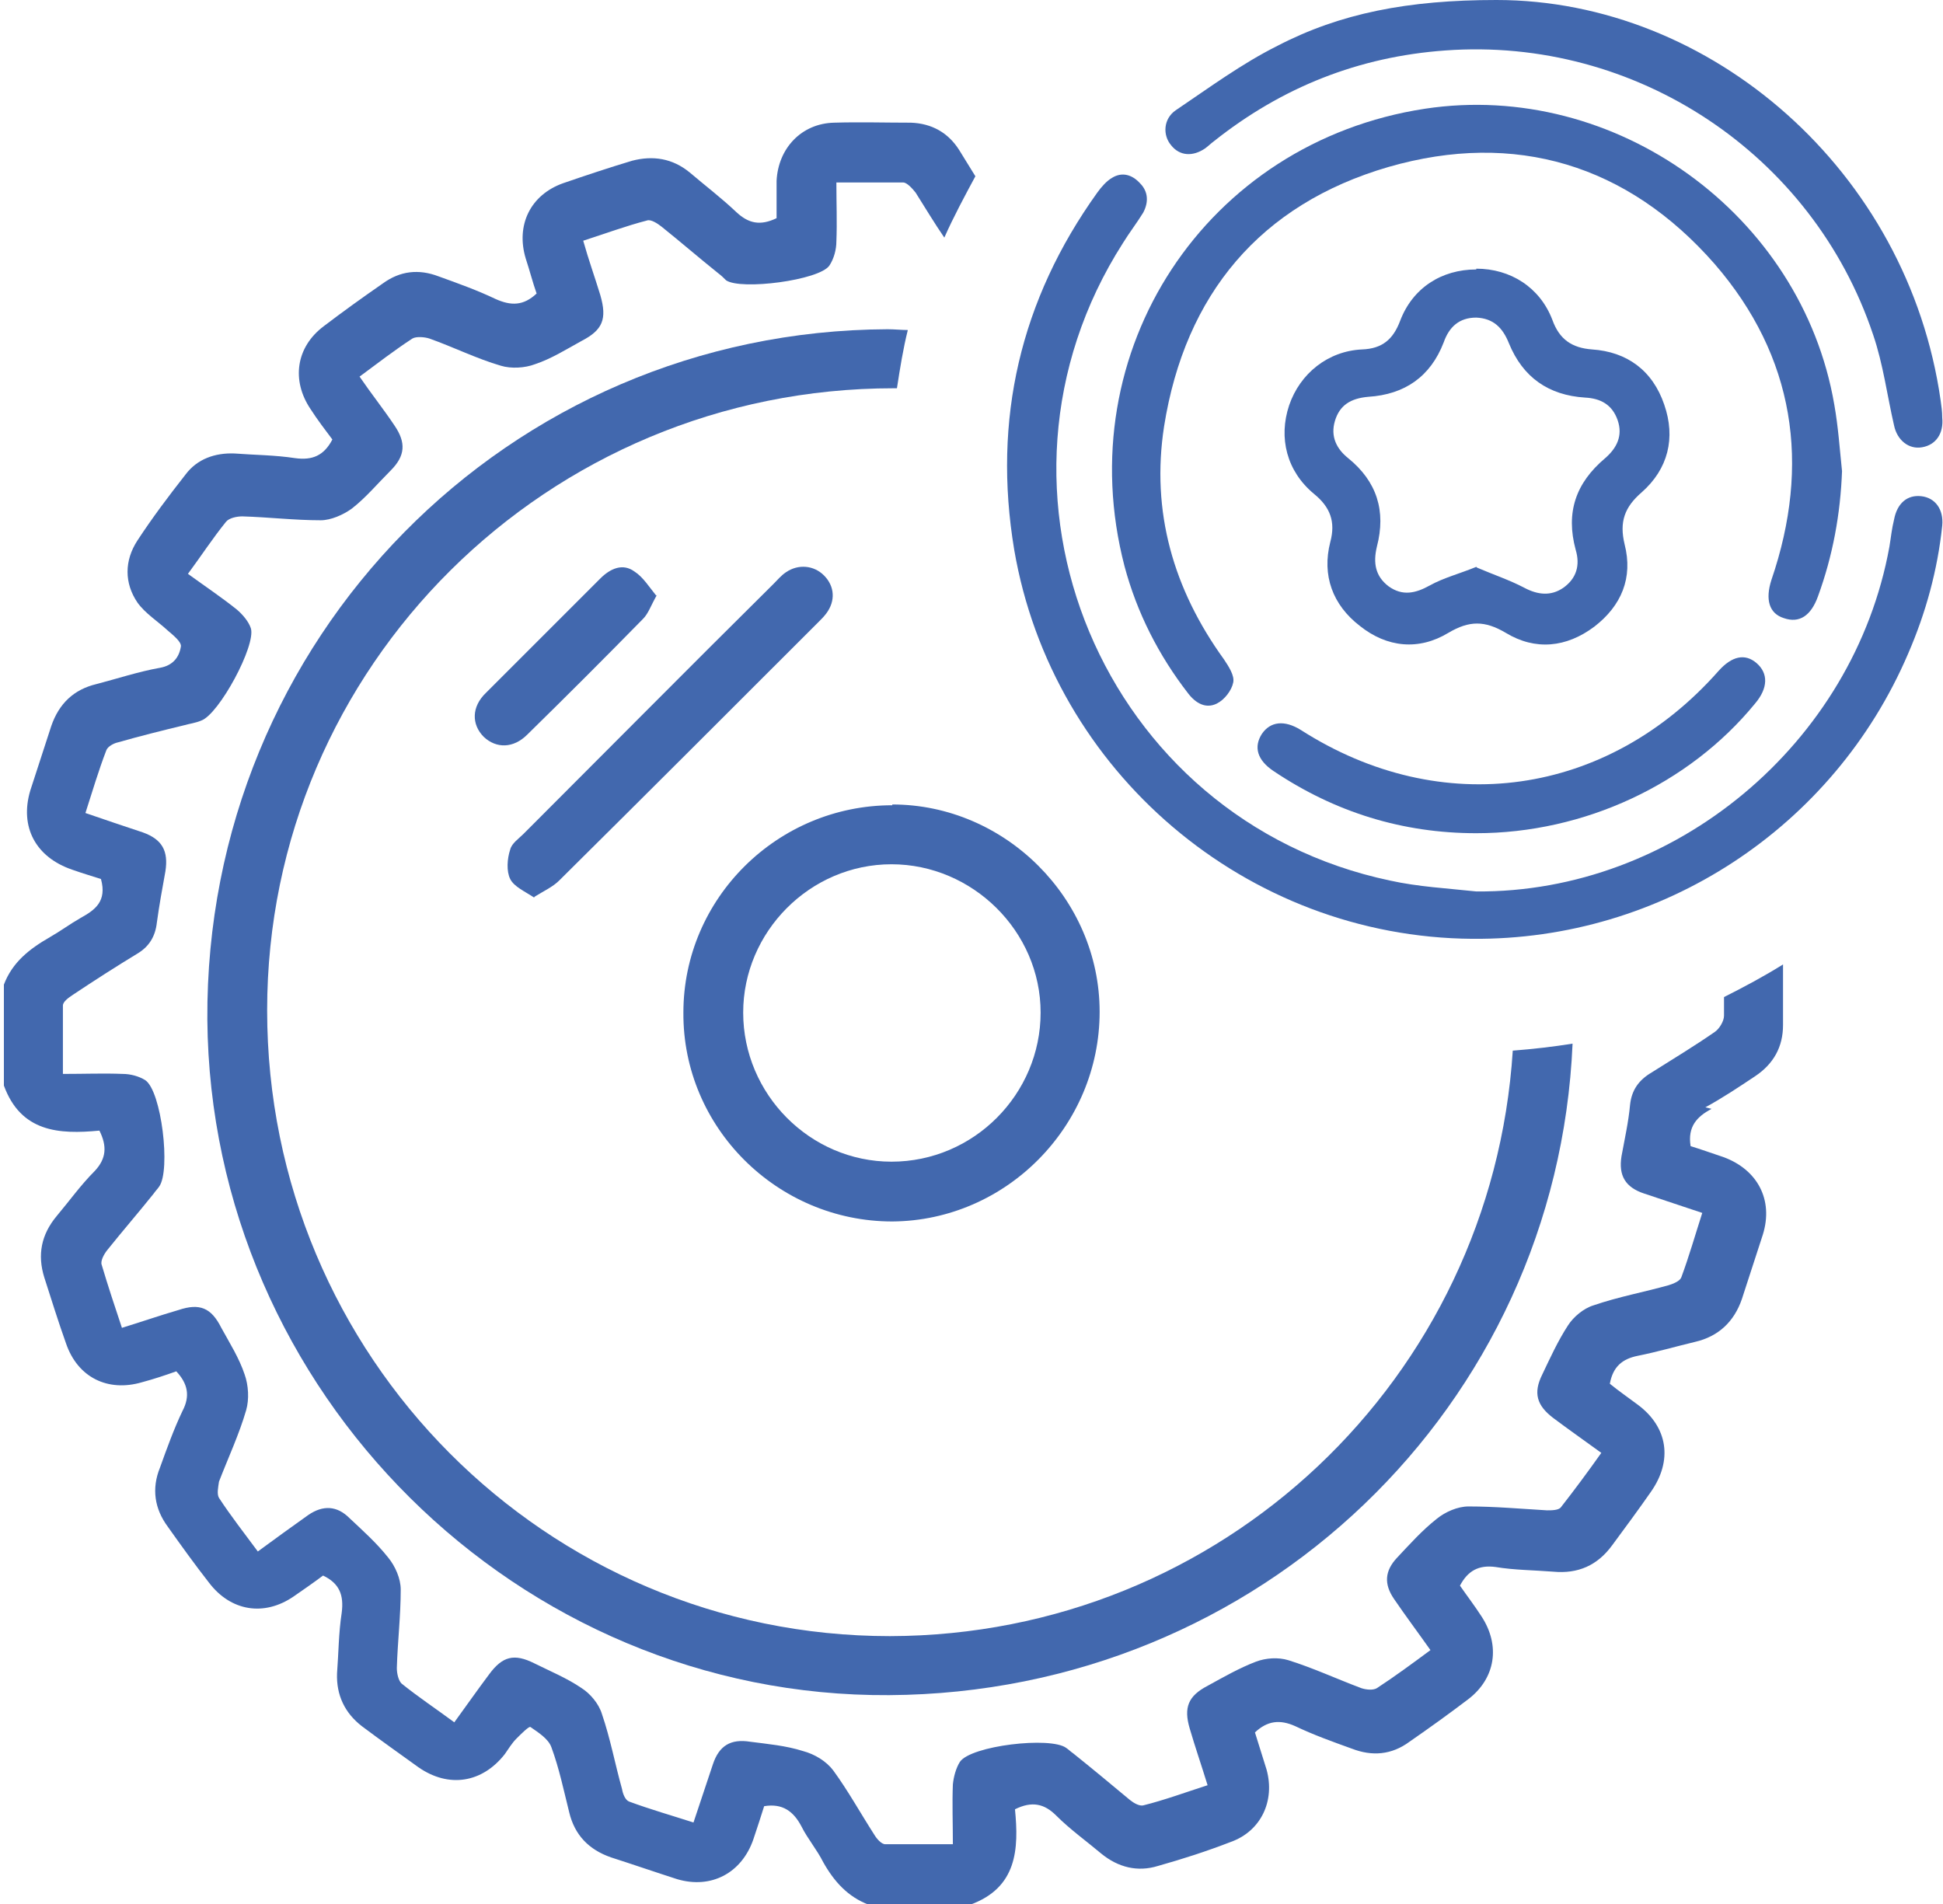
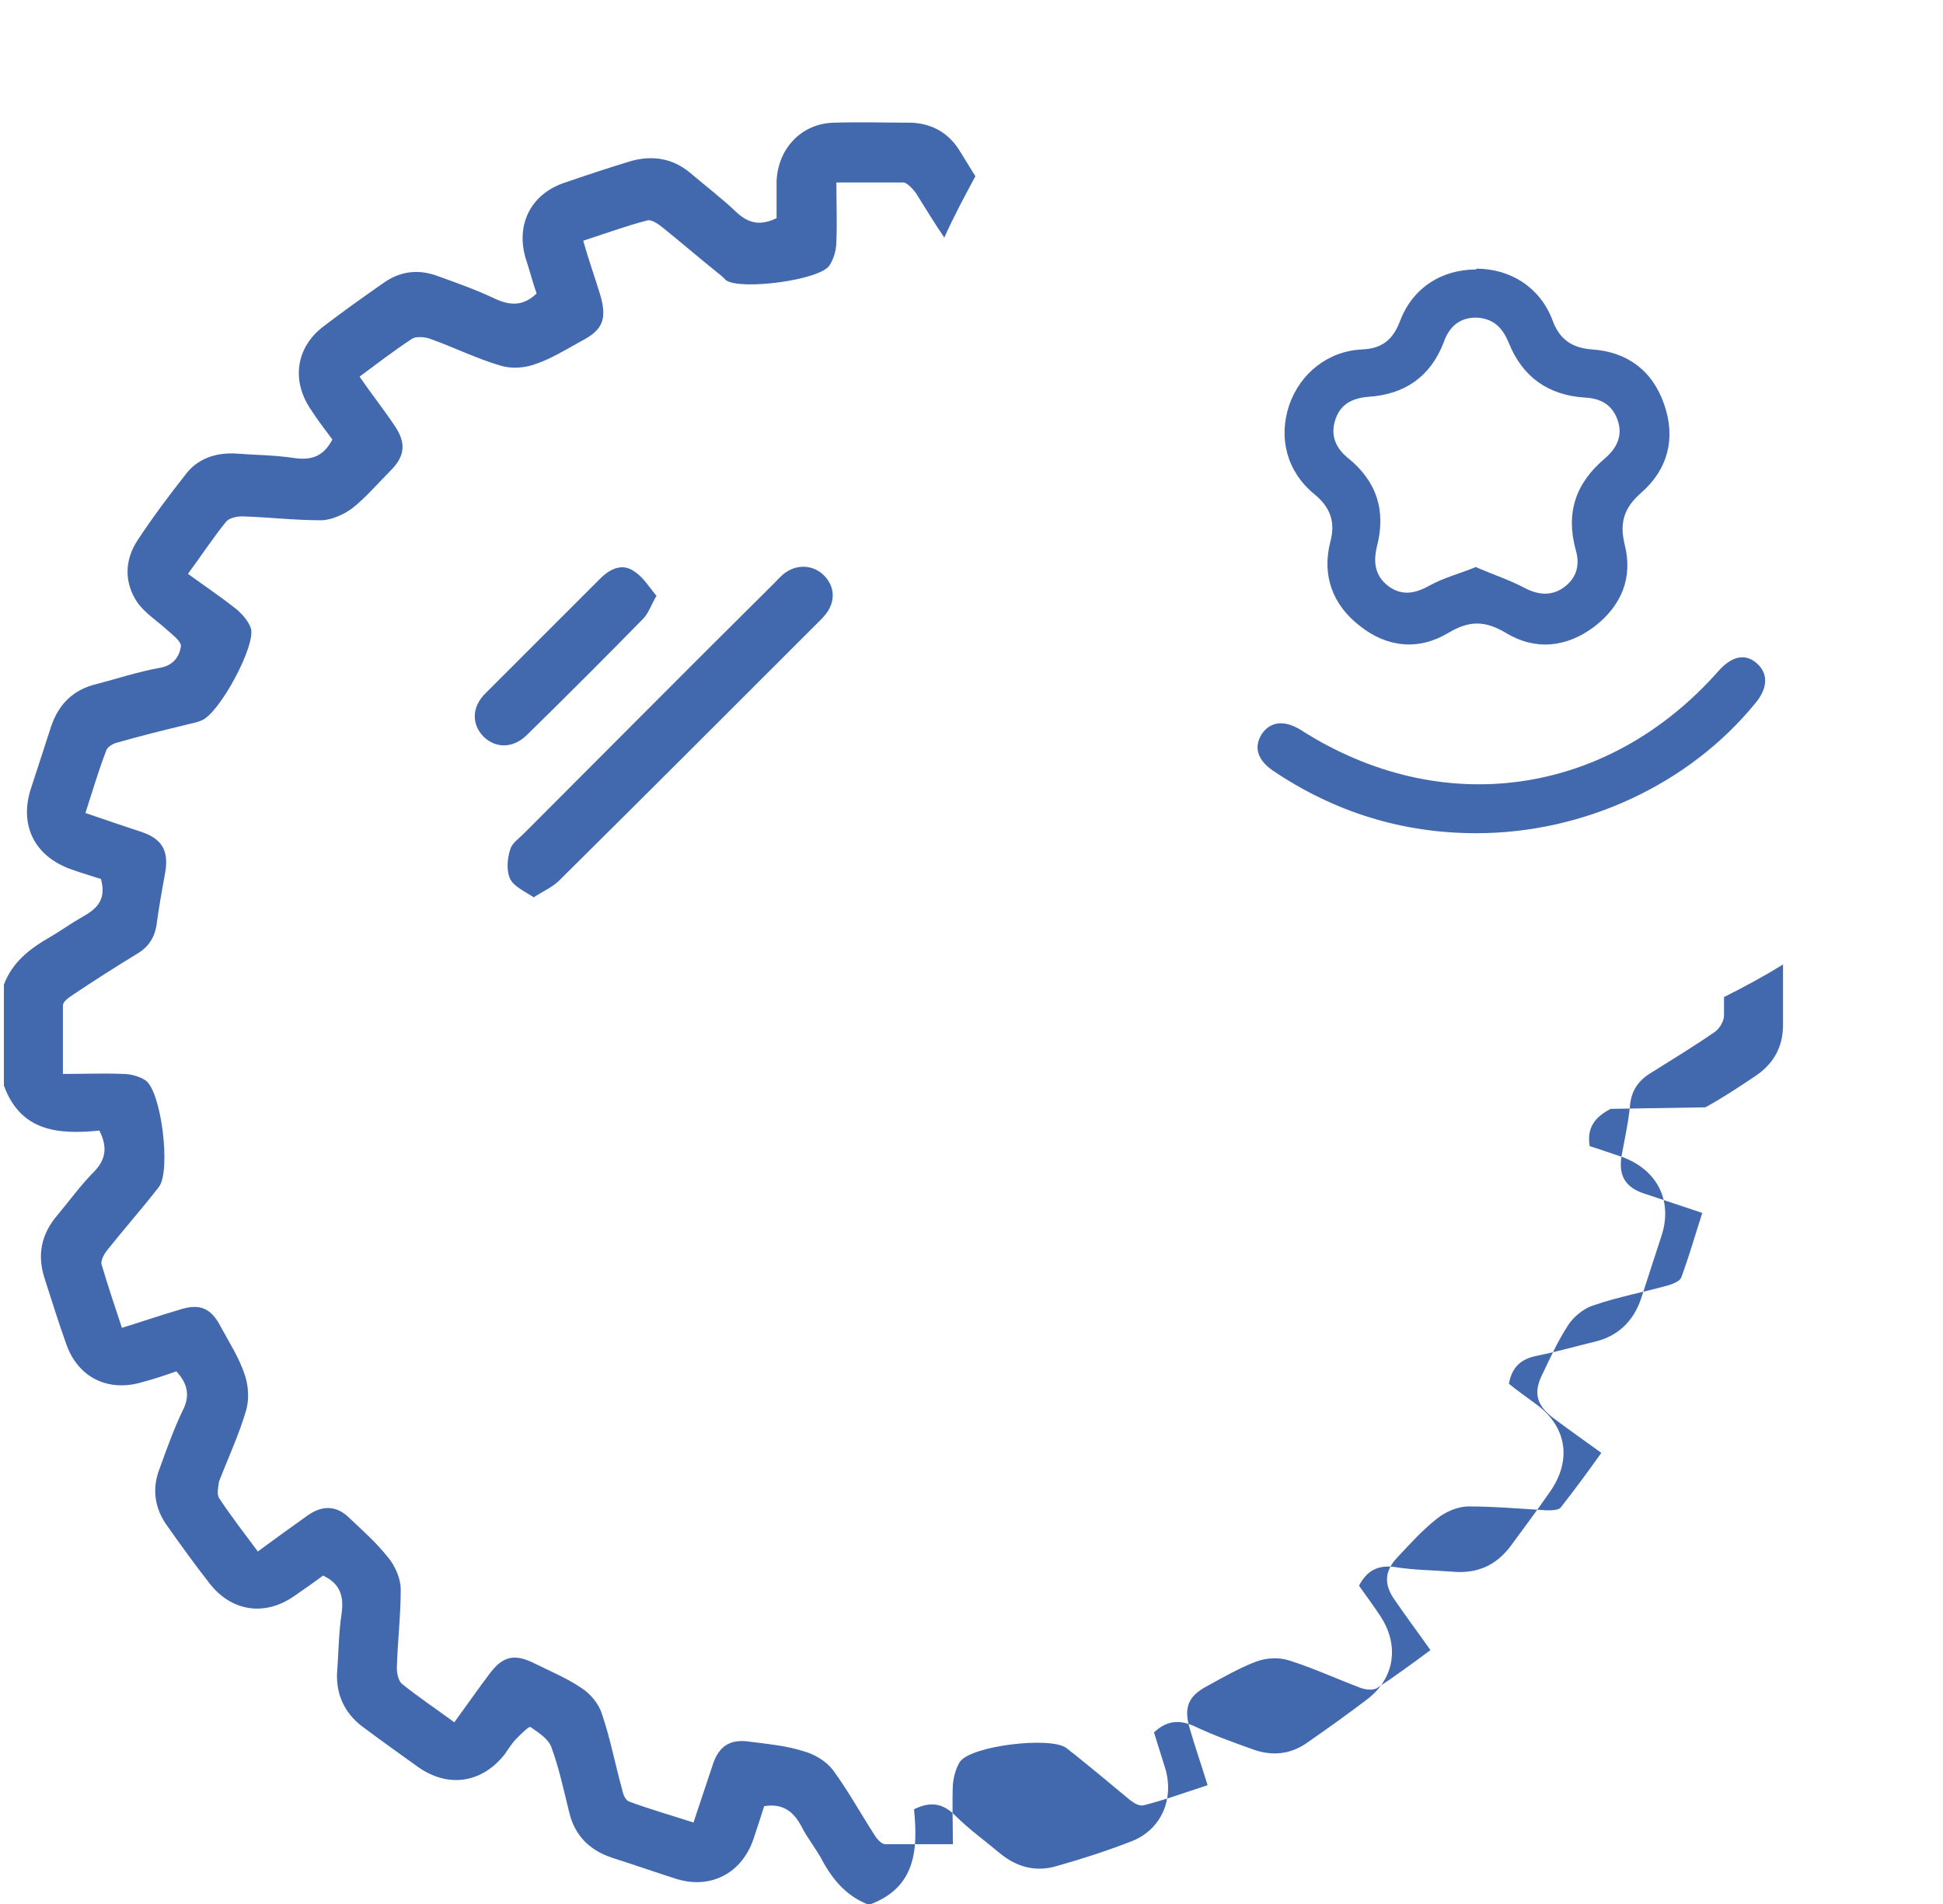
<svg xmlns="http://www.w3.org/2000/svg" id="Livello_2" viewBox="0 0 25.02 24.52">
  <defs>
    <style>.cls-1{fill:#4268ae;}</style>
  </defs>
  <g id="Livello_1-2">
-     <path class="cls-1" d="M11.49,10.36c1.45,0,2.67,1.21,2.67,2.67,0,1.47-1.2,2.69-2.67,2.7-1.48,0-2.7-1.21-2.69-2.69,0-1.47,1.21-2.67,2.69-2.67m-.01,.76c-1.05,0-1.91,.87-1.91,1.91,0,1.05,.86,1.92,1.91,1.92,1.06,0,1.92-.87,1.92-1.92s-.88-1.91-1.92-1.91" />
    <path class="cls-1" d="M6.88,11.56c-.12-.08-.26-.14-.31-.24-.05-.1-.04-.26,0-.38,.02-.08,.11-.14,.17-.2,1.07-1.07,2.14-2.15,3.22-3.22,.05-.05,.1-.11,.16-.15,.16-.11,.36-.09,.49,.04,.14,.14,.15,.33,.03,.49-.03,.04-.06,.07-.09,.1-1.11,1.11-2.23,2.23-3.35,3.34-.08,.08-.19,.13-.32,.21" />
    <path class="cls-1" d="M8.46,7.66c-.08,.14-.11,.24-.18,.31-.49,.5-.99,1-1.49,1.49-.18,.18-.4,.18-.56,.03-.16-.16-.16-.39,.03-.57,.49-.49,.98-.98,1.47-1.47,.13-.13,.29-.2,.44-.09,.11,.07,.19,.2,.28,.31" />
-     <path class="cls-1" d="M19.01,11.48c2.55,.02,4.86-1.9,5.32-4.44,.02-.12,.03-.23,.06-.35,.04-.21,.17-.32,.35-.3,.18,.02,.29,.17,.27,.38-.06,.57-.21,1.12-.44,1.65-.96,2.24-3.17,3.69-5.61,3.67-2.91-.02-5.41-2.15-5.9-5.01-.28-1.68,.08-3.22,1.07-4.6,.05-.07,.12-.15,.19-.19,.13-.08,.26-.04,.36,.07,.11,.11,.11,.25,.04,.38-.08,.13-.18,.26-.26,.39-2.04,3.19-.26,7.43,3.44,8.21,.36,.08,.74,.1,1.11,.14" />
-     <path class="cls-1" d="M23.72,6.06c-.02,.56-.12,1.1-.31,1.62-.09,.25-.24,.35-.44,.28-.19-.06-.24-.24-.16-.49,.51-1.49,.3-2.88-.73-4.07-1.12-1.28-2.57-1.72-4.2-1.25-1.65,.48-2.62,1.64-2.89,3.34-.17,1.1,.12,2.1,.77,3,.06,.09,.14,.21,.12,.3-.02,.1-.11,.22-.21,.27-.14,.07-.27,0-.37-.13-.38-.49-.66-1.04-.82-1.64-.72-2.77,1.05-5.46,3.87-5.89,2.45-.37,4.85,1.36,5.27,3.81,.05,.28,.07,.57,.1,.86" />
    <path class="cls-1" d="M19.02,7.31c.21,.09,.42,.16,.61,.26,.17,.09,.34,.11,.5,0,.17-.12,.22-.29,.16-.49-.13-.48,0-.86,.38-1.18,.15-.13,.23-.29,.16-.49-.07-.2-.22-.28-.42-.29-.47-.03-.8-.26-.98-.7-.08-.2-.2-.32-.42-.33-.22,0-.35,.12-.42,.32-.17,.44-.5,.67-.97,.7-.23,.02-.37,.11-.43,.31-.06,.2,.02,.36,.17,.48,.37,.3,.49,.68,.37,1.14-.05,.21-.02,.38,.15,.51,.18,.13,.35,.09,.53-.01,.18-.1,.38-.15,.6-.24m0-3.84c.44,0,.82,.24,.98,.66,.09,.25,.25,.36,.51,.38,.45,.03,.78,.27,.93,.71,.15,.43,.05,.83-.29,1.13-.22,.19-.29,.38-.22,.67,.11,.43-.04,.79-.39,1.06-.36,.27-.76,.31-1.14,.08-.27-.16-.47-.16-.74,0-.38,.23-.79,.19-1.14-.09-.35-.27-.49-.65-.38-1.08,.07-.26,0-.45-.21-.62-.35-.29-.46-.72-.32-1.14,.14-.41,.5-.7,.94-.72,.26-.01,.4-.13,.49-.37,.16-.42,.53-.66,.98-.66" />
-     <path class="cls-1" d="M19.27,0c2.76,0,5.3,2.2,5.72,5.16,.01,.07,.02,.14,.02,.22,.02,.2-.08,.35-.26,.38-.17,.03-.32-.09-.36-.28-.09-.39-.14-.79-.27-1.17-.78-2.33-3.06-3.84-5.51-3.66-1.11,.08-2.1,.47-2.98,1.17-.04,.03-.07,.06-.11,.09-.16,.11-.33,.1-.44-.04-.11-.13-.1-.34,.06-.45,.43-.29,.85-.6,1.31-.83C17.26,.17,18.13,0,19.27,0" />
    <path class="cls-1" d="M19.01,10.73c-.95,0-1.82-.27-2.61-.8-.21-.14-.26-.31-.15-.48,.11-.16,.29-.18,.5-.05,1.81,1.16,3.95,.86,5.38-.76,.17-.19,.34-.23,.49-.1,.15,.13,.15,.32-.02,.52-.85,1.04-2.2,1.67-3.59,1.67" />
-     <path class="cls-1" d="M21.96,14.26c.22-.12,.43-.26,.64-.4,.24-.16,.36-.38,.36-.66,0-.26,0-.52,0-.78-.24,.15-.5,.29-.76,.42,0,.08,0,.16,0,.24,0,.07-.06,.17-.12,.21-.26,.18-.54,.35-.81,.52-.17,.1-.26,.23-.28,.42-.02,.22-.07,.44-.11,.66-.04,.25,.05,.4,.29,.48,.24,.08,.48,.16,.75,.25-.09,.28-.17,.56-.27,.83-.02,.05-.1,.08-.16,.1-.32,.09-.65,.15-.97,.26-.13,.04-.26,.15-.33,.26-.13,.2-.23,.42-.33,.63-.12,.24-.07,.4,.14,.56,.2,.15,.4,.29,.62,.45-.17,.24-.34,.47-.52,.7-.03,.04-.12,.04-.18,.04-.34-.02-.67-.05-1.01-.05-.14,0-.3,.07-.41,.16-.19,.15-.35,.33-.51,.5-.16,.17-.17,.34-.04,.53,.15,.22,.3,.42,.47,.66-.23,.17-.46,.34-.69,.49-.05,.03-.14,.02-.2,0-.32-.12-.62-.26-.94-.36-.13-.04-.29-.03-.42,.02-.21,.08-.42,.2-.62,.31-.25,.13-.31,.28-.23,.55,.07,.24,.15,.47,.23,.73-.28,.09-.55,.19-.83,.26-.05,.01-.12-.03-.17-.07-.24-.2-.48-.4-.73-.6-.03-.02-.06-.05-.09-.07-.2-.15-1.23-.03-1.37,.18-.05,.08-.08,.19-.09,.29-.01,.25,0,.49,0,.77-.3,0-.59,0-.87,0-.05,0-.11-.07-.14-.12-.18-.28-.34-.57-.53-.83-.09-.12-.24-.21-.39-.25-.22-.07-.45-.09-.68-.12-.25-.04-.4,.05-.48,.29-.08,.24-.16,.48-.25,.75-.28-.09-.56-.17-.83-.27-.05-.02-.08-.1-.09-.16-.09-.32-.15-.65-.26-.97-.04-.13-.15-.26-.26-.33-.19-.13-.41-.22-.61-.32-.26-.13-.41-.09-.58,.14-.15,.2-.29,.4-.45,.62-.23-.17-.47-.33-.68-.5-.04-.04-.06-.13-.06-.2,.01-.34,.05-.67,.05-1.01,0-.14-.07-.3-.16-.41-.15-.19-.33-.35-.5-.51-.16-.16-.34-.17-.53-.04-.21,.15-.42,.3-.65,.47-.17-.23-.35-.46-.5-.69-.03-.05-.01-.14,0-.21,.12-.31,.26-.61,.35-.92,.04-.14,.03-.32-.02-.46-.07-.21-.19-.4-.3-.6-.13-.26-.28-.32-.55-.23-.24,.07-.47,.15-.73,.23-.09-.27-.18-.54-.26-.81-.02-.05,.03-.14,.07-.19,.2-.25,.4-.48,.6-.73,.02-.03,.05-.06,.07-.09,.15-.21,.03-1.23-.18-1.37-.08-.05-.19-.08-.29-.08-.24-.01-.49,0-.77,0,0-.3,0-.59,0-.88,0-.05,.07-.1,.13-.14,.27-.18,.55-.36,.83-.53,.15-.09,.23-.22,.25-.4,.03-.22,.07-.44,.11-.66,.04-.26-.04-.41-.29-.5-.24-.08-.48-.16-.74-.25,.09-.28,.17-.55,.27-.81,.02-.05,.1-.09,.15-.1,.28-.08,.56-.15,.85-.22,.07-.02,.15-.03,.22-.06,.23-.08,.71-.97,.64-1.19-.03-.09-.11-.18-.18-.24-.2-.16-.41-.3-.63-.46,.17-.23,.32-.46,.49-.67,.04-.05,.14-.07,.21-.07,.34,.01,.67,.05,1.01,.05,.13,0,.29-.07,.4-.15,.18-.14,.33-.32,.5-.49,.19-.19,.2-.36,.05-.58-.14-.21-.3-.41-.45-.63,.23-.17,.45-.34,.68-.49,.05-.03,.16-.02,.22,0,.31,.11,.61,.26,.92,.35,.13,.04,.31,.03,.44-.02,.21-.07,.4-.19,.6-.3,.27-.14,.33-.28,.24-.59-.07-.23-.15-.45-.22-.7,.28-.09,.55-.19,.82-.26,.05-.02,.14,.04,.19,.08,.25,.2,.48,.4,.73,.6,.04,.03,.07,.06,.1,.09,.19,.13,1.2,0,1.33-.19,.06-.09,.09-.21,.09-.31,.01-.25,0-.49,0-.76,.3,0,.58,0,.86,0,.05,0,.12,.08,.16,.13,.12,.19,.24,.39,.37,.58,.12-.27,.26-.53,.4-.79-.07-.11-.14-.23-.21-.34-.14-.22-.35-.34-.62-.35-.33,0-.66-.01-.99,0-.42,.01-.72,.33-.74,.75,0,.16,0,.33,0,.48-.21,.1-.36,.07-.52-.08-.19-.18-.4-.34-.6-.51-.22-.18-.47-.22-.74-.15-.3,.09-.6,.19-.89,.29-.42,.15-.61,.54-.48,.97,.05,.15,.09,.31,.14,.45-.17,.16-.33,.16-.53,.07-.23-.11-.48-.2-.73-.29-.26-.1-.5-.07-.72,.09-.26,.18-.51,.36-.76,.55-.36,.27-.42,.7-.17,1.07,.09,.14,.19,.27,.28,.39-.11,.21-.26,.27-.48,.24-.26-.04-.52-.04-.78-.06-.25-.01-.48,.07-.63,.27-.22,.28-.43,.56-.62,.85-.17,.26-.17,.55,0,.8,.1,.14,.26,.24,.39,.36,.07,.06,.17,.14,.17,.2-.02,.14-.1,.25-.27,.28-.28,.05-.55,.14-.82,.21-.29,.07-.48,.25-.58,.54-.09,.28-.18,.55-.27,.83-.14,.47,.07,.86,.54,1.02,.14,.05,.28,.09,.37,.12,.08,.29-.08,.4-.26,.5-.14,.08-.26,.17-.4,.25-.26,.15-.48,.32-.59,.61v1.3c.22,.6,.71,.63,1.23,.58,.1,.2,.09,.36-.06,.52-.18,.18-.33,.39-.49,.58-.2,.24-.25,.5-.16,.79,.09,.28,.18,.57,.28,.85,.15,.44,.54,.63,.98,.5,.15-.04,.3-.09,.44-.14,.15,.16,.18,.32,.08,.51-.11,.23-.2,.48-.29,.73-.11,.27-.07,.53,.1,.76,.17,.24,.35,.49,.53,.72,.28,.37,.71,.44,1.09,.18,.13-.09,.26-.18,.38-.27,.21,.1,.27,.25,.24,.48-.04,.26-.04,.52-.06,.78-.01,.28,.1,.51,.32,.68,.24,.18,.48,.35,.73,.53,.39,.27,.82,.2,1.11-.17,.05-.07,.09-.14,.15-.2,.06-.06,.16-.16,.18-.15,.1,.07,.23,.15,.27,.26,.1,.27,.16,.56,.23,.84,.07,.29,.25,.48,.54,.58,.28,.09,.57,.19,.85,.28,.44,.13,.83-.08,.98-.51,.05-.15,.1-.3,.14-.43,.24-.04,.38,.07,.48,.26,.08,.16,.2,.3,.28,.46,.14,.25,.32,.45,.59,.55h1.3c.61-.22,.63-.72,.58-1.23,.22-.11,.38-.07,.53,.08,.18,.18,.39,.33,.58,.49,.22,.18,.47,.24,.73,.16,.32-.09,.63-.19,.94-.31,.39-.14,.57-.53,.46-.93-.05-.16-.1-.32-.15-.48,.16-.15,.32-.17,.52-.08,.23,.11,.48,.2,.73,.29,.26,.1,.51,.08,.74-.09,.26-.18,.51-.36,.76-.55,.35-.27,.41-.69,.17-1.06-.09-.14-.19-.27-.28-.4,.1-.19,.24-.27,.46-.24,.24,.04,.49,.04,.74,.06,.32,.03,.57-.08,.76-.34,.17-.23,.34-.46,.5-.69,.28-.4,.22-.83-.17-1.12-.12-.09-.25-.18-.36-.27,.04-.22,.16-.32,.36-.36,.25-.05,.49-.12,.74-.18,.3-.07,.5-.26,.6-.55,.09-.28,.18-.55,.27-.83,.14-.45-.07-.84-.51-1-.15-.05-.29-.1-.42-.14-.04-.25,.08-.38,.27-.48" />
-     <path class="cls-1" d="M19.48,13.53c-.27,4.22-3.74,7.53-8.02,7.54-4.43,0-8.02-3.6-8.02-8.06,0-4.43,3.61-8.01,8.07-8.01,.01,0,.03,0,.04,0,.04-.26,.08-.51,.14-.75-.08,0-.17-.01-.26-.01-4.89,.02-8.79,3.99-8.76,8.89,.04,4.8,4,8.73,8.78,8.7,4.78-.03,8.6-3.73,8.8-8.39-.25,.04-.51,.07-.77,.09" />
+     <path class="cls-1" d="M21.96,14.26c.22-.12,.43-.26,.64-.4,.24-.16,.36-.38,.36-.66,0-.26,0-.52,0-.78-.24,.15-.5,.29-.76,.42,0,.08,0,.16,0,.24,0,.07-.06,.17-.12,.21-.26,.18-.54,.35-.81,.52-.17,.1-.26,.23-.28,.42-.02,.22-.07,.44-.11,.66-.04,.25,.05,.4,.29,.48,.24,.08,.48,.16,.75,.25-.09,.28-.17,.56-.27,.83-.02,.05-.1,.08-.16,.1-.32,.09-.65,.15-.97,.26-.13,.04-.26,.15-.33,.26-.13,.2-.23,.42-.33,.63-.12,.24-.07,.4,.14,.56,.2,.15,.4,.29,.62,.45-.17,.24-.34,.47-.52,.7-.03,.04-.12,.04-.18,.04-.34-.02-.67-.05-1.01-.05-.14,0-.3,.07-.41,.16-.19,.15-.35,.33-.51,.5-.16,.17-.17,.34-.04,.53,.15,.22,.3,.42,.47,.66-.23,.17-.46,.34-.69,.49-.05,.03-.14,.02-.2,0-.32-.12-.62-.26-.94-.36-.13-.04-.29-.03-.42,.02-.21,.08-.42,.2-.62,.31-.25,.13-.31,.28-.23,.55,.07,.24,.15,.47,.23,.73-.28,.09-.55,.19-.83,.26-.05,.01-.12-.03-.17-.07-.24-.2-.48-.4-.73-.6-.03-.02-.06-.05-.09-.07-.2-.15-1.23-.03-1.37,.18-.05,.08-.08,.19-.09,.29-.01,.25,0,.49,0,.77-.3,0-.59,0-.87,0-.05,0-.11-.07-.14-.12-.18-.28-.34-.57-.53-.83-.09-.12-.24-.21-.39-.25-.22-.07-.45-.09-.68-.12-.25-.04-.4,.05-.48,.29-.08,.24-.16,.48-.25,.75-.28-.09-.56-.17-.83-.27-.05-.02-.08-.1-.09-.16-.09-.32-.15-.65-.26-.97-.04-.13-.15-.26-.26-.33-.19-.13-.41-.22-.61-.32-.26-.13-.41-.09-.58,.14-.15,.2-.29,.4-.45,.62-.23-.17-.47-.33-.68-.5-.04-.04-.06-.13-.06-.2,.01-.34,.05-.67,.05-1.01,0-.14-.07-.3-.16-.41-.15-.19-.33-.35-.5-.51-.16-.16-.34-.17-.53-.04-.21,.15-.42,.3-.65,.47-.17-.23-.35-.46-.5-.69-.03-.05-.01-.14,0-.21,.12-.31,.26-.61,.35-.92,.04-.14,.03-.32-.02-.46-.07-.21-.19-.4-.3-.6-.13-.26-.28-.32-.55-.23-.24,.07-.47,.15-.73,.23-.09-.27-.18-.54-.26-.81-.02-.05,.03-.14,.07-.19,.2-.25,.4-.48,.6-.73,.02-.03,.05-.06,.07-.09,.15-.21,.03-1.23-.18-1.37-.08-.05-.19-.08-.29-.08-.24-.01-.49,0-.77,0,0-.3,0-.59,0-.88,0-.05,.07-.1,.13-.14,.27-.18,.55-.36,.83-.53,.15-.09,.23-.22,.25-.4,.03-.22,.07-.44,.11-.66,.04-.26-.04-.41-.29-.5-.24-.08-.48-.16-.74-.25,.09-.28,.17-.55,.27-.81,.02-.05,.1-.09,.15-.1,.28-.08,.56-.15,.85-.22,.07-.02,.15-.03,.22-.06,.23-.08,.71-.97,.64-1.19-.03-.09-.11-.18-.18-.24-.2-.16-.41-.3-.63-.46,.17-.23,.32-.46,.49-.67,.04-.05,.14-.07,.21-.07,.34,.01,.67,.05,1.01,.05,.13,0,.29-.07,.4-.15,.18-.14,.33-.32,.5-.49,.19-.19,.2-.36,.05-.58-.14-.21-.3-.41-.45-.63,.23-.17,.45-.34,.68-.49,.05-.03,.16-.02,.22,0,.31,.11,.61,.26,.92,.35,.13,.04,.31,.03,.44-.02,.21-.07,.4-.19,.6-.3,.27-.14,.33-.28,.24-.59-.07-.23-.15-.45-.22-.7,.28-.09,.55-.19,.82-.26,.05-.02,.14,.04,.19,.08,.25,.2,.48,.4,.73,.6,.04,.03,.07,.06,.1,.09,.19,.13,1.2,0,1.33-.19,.06-.09,.09-.21,.09-.31,.01-.25,0-.49,0-.76,.3,0,.58,0,.86,0,.05,0,.12,.08,.16,.13,.12,.19,.24,.39,.37,.58,.12-.27,.26-.53,.4-.79-.07-.11-.14-.23-.21-.34-.14-.22-.35-.34-.62-.35-.33,0-.66-.01-.99,0-.42,.01-.72,.33-.74,.75,0,.16,0,.33,0,.48-.21,.1-.36,.07-.52-.08-.19-.18-.4-.34-.6-.51-.22-.18-.47-.22-.74-.15-.3,.09-.6,.19-.89,.29-.42,.15-.61,.54-.48,.97,.05,.15,.09,.31,.14,.45-.17,.16-.33,.16-.53,.07-.23-.11-.48-.2-.73-.29-.26-.1-.5-.07-.72,.09-.26,.18-.51,.36-.76,.55-.36,.27-.42,.7-.17,1.07,.09,.14,.19,.27,.28,.39-.11,.21-.26,.27-.48,.24-.26-.04-.52-.04-.78-.06-.25-.01-.48,.07-.63,.27-.22,.28-.43,.56-.62,.85-.17,.26-.17,.55,0,.8,.1,.14,.26,.24,.39,.36,.07,.06,.17,.14,.17,.2-.02,.14-.1,.25-.27,.28-.28,.05-.55,.14-.82,.21-.29,.07-.48,.25-.58,.54-.09,.28-.18,.55-.27,.83-.14,.47,.07,.86,.54,1.02,.14,.05,.28,.09,.37,.12,.08,.29-.08,.4-.26,.5-.14,.08-.26,.17-.4,.25-.26,.15-.48,.32-.59,.61v1.3c.22,.6,.71,.63,1.23,.58,.1,.2,.09,.36-.06,.52-.18,.18-.33,.39-.49,.58-.2,.24-.25,.5-.16,.79,.09,.28,.18,.57,.28,.85,.15,.44,.54,.63,.98,.5,.15-.04,.3-.09,.44-.14,.15,.16,.18,.32,.08,.51-.11,.23-.2,.48-.29,.73-.11,.27-.07,.53,.1,.76,.17,.24,.35,.49,.53,.72,.28,.37,.71,.44,1.09,.18,.13-.09,.26-.18,.38-.27,.21,.1,.27,.25,.24,.48-.04,.26-.04,.52-.06,.78-.01,.28,.1,.51,.32,.68,.24,.18,.48,.35,.73,.53,.39,.27,.82,.2,1.11-.17,.05-.07,.09-.14,.15-.2,.06-.06,.16-.16,.18-.15,.1,.07,.23,.15,.27,.26,.1,.27,.16,.56,.23,.84,.07,.29,.25,.48,.54,.58,.28,.09,.57,.19,.85,.28,.44,.13,.83-.08,.98-.51,.05-.15,.1-.3,.14-.43,.24-.04,.38,.07,.48,.26,.08,.16,.2,.3,.28,.46,.14,.25,.32,.45,.59,.55c.61-.22,.63-.72,.58-1.23,.22-.11,.38-.07,.53,.08,.18,.18,.39,.33,.58,.49,.22,.18,.47,.24,.73,.16,.32-.09,.63-.19,.94-.31,.39-.14,.57-.53,.46-.93-.05-.16-.1-.32-.15-.48,.16-.15,.32-.17,.52-.08,.23,.11,.48,.2,.73,.29,.26,.1,.51,.08,.74-.09,.26-.18,.51-.36,.76-.55,.35-.27,.41-.69,.17-1.06-.09-.14-.19-.27-.28-.4,.1-.19,.24-.27,.46-.24,.24,.04,.49,.04,.74,.06,.32,.03,.57-.08,.76-.34,.17-.23,.34-.46,.5-.69,.28-.4,.22-.83-.17-1.12-.12-.09-.25-.18-.36-.27,.04-.22,.16-.32,.36-.36,.25-.05,.49-.12,.74-.18,.3-.07,.5-.26,.6-.55,.09-.28,.18-.55,.27-.83,.14-.45-.07-.84-.51-1-.15-.05-.29-.1-.42-.14-.04-.25,.08-.38,.27-.48" />
  </g>
</svg>